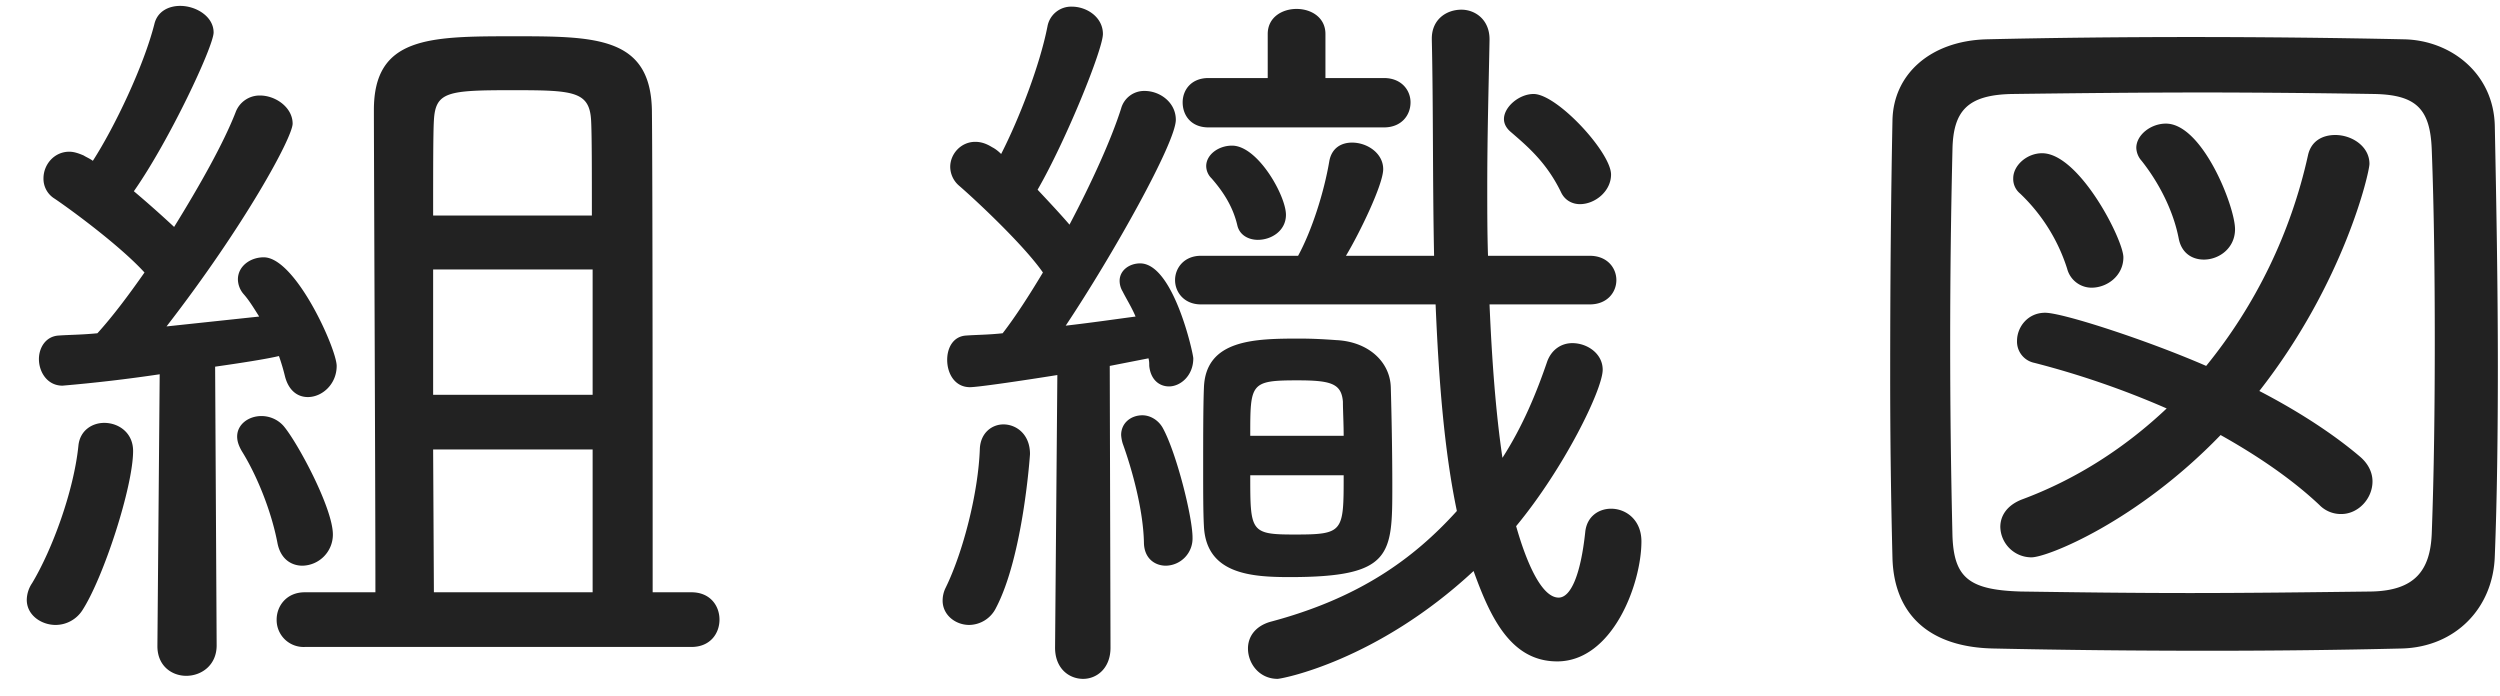
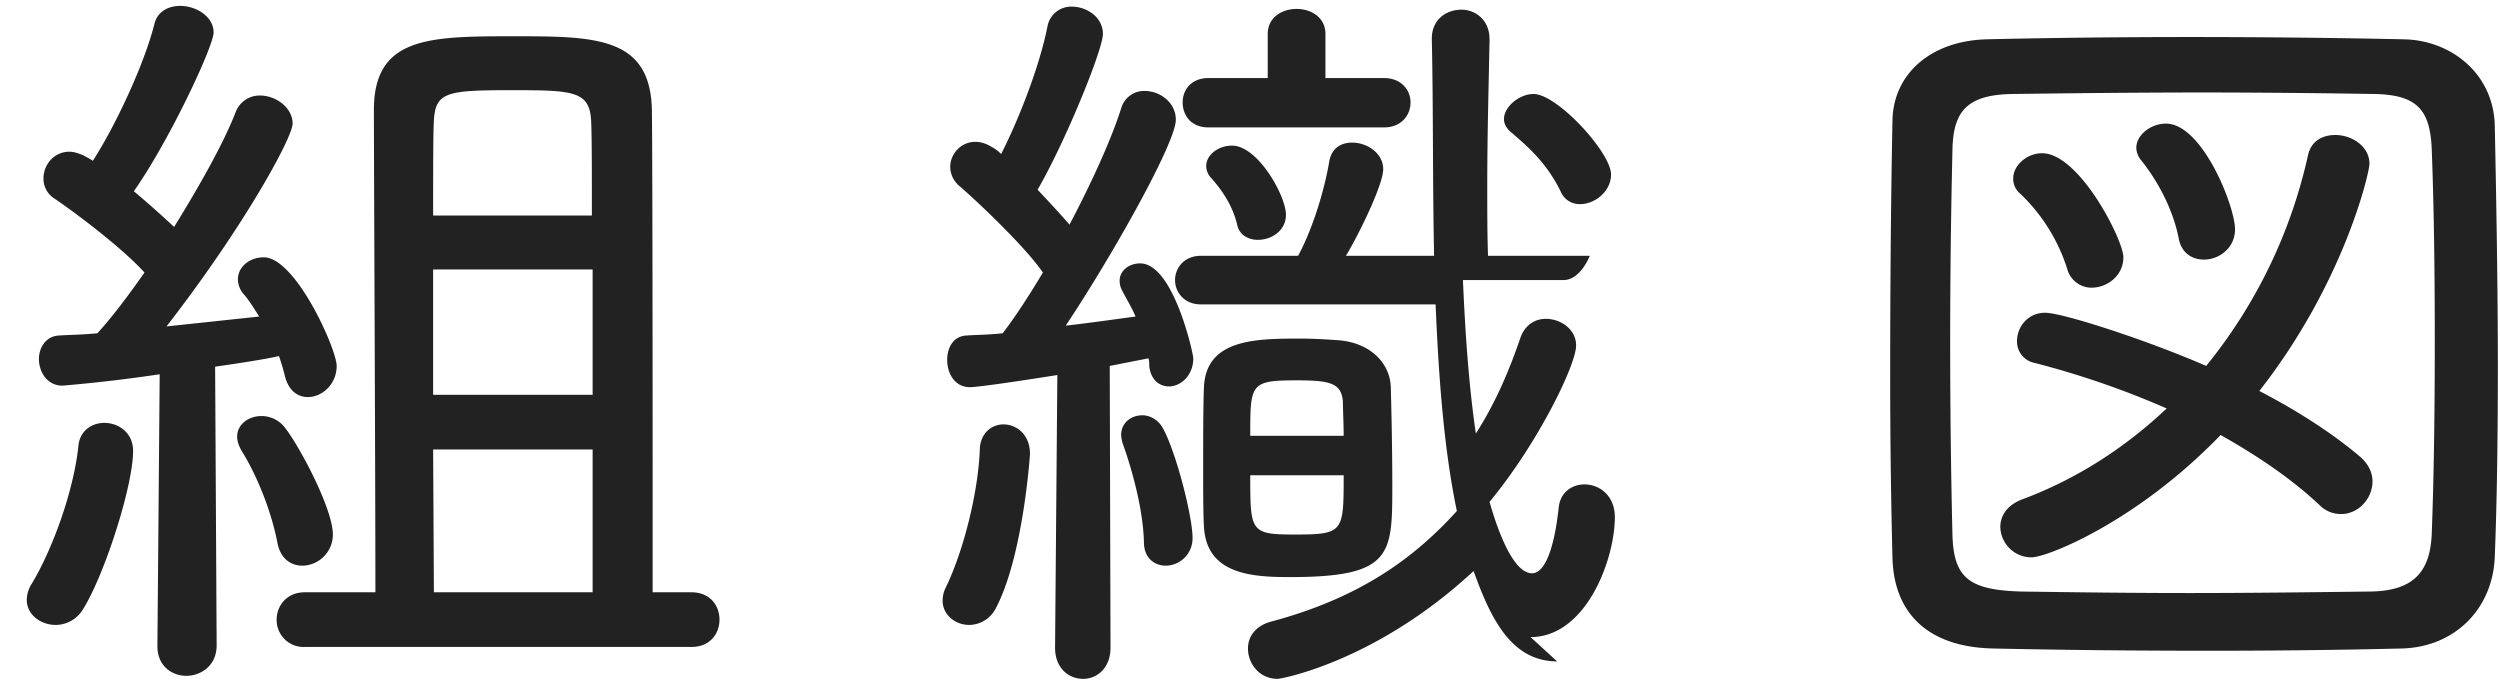
<svg xmlns="http://www.w3.org/2000/svg" width="79" height="22" viewBox="0 0 79 22">
-   <path fill="#222" d="M78.836 17.564c-.048 1.656-1.249 2.88-2.929 2.928-1.968.048-4.032.072-6.096.072-2.328 0-4.633-.024-6.841-.072-2.064-.048-3.12-1.128-3.168-2.856a224.702 224.702 0 01-.072-5.929c0-2.712.024-5.496.072-7.897.024-1.464 1.2-2.52 2.976-2.568 2.088-.048 4.249-.072 6.457-.072 2.232 0 4.488.024 6.72.072 1.488.024 2.857 1.08 2.881 2.76.048 2.401.096 5.041.096 7.585 0 2.088-.024 4.152-.096 5.977zM76.843 4.722c-.048-1.272-.48-1.728-1.824-1.752a363.46 363.46 0 00-5.232-.048c-2.184 0-4.345.024-6.193.048-1.416.024-1.872.528-1.896 1.752a257.971 257.971 0 000 12.217c.048 1.321.528 1.705 2.16 1.753 1.68.024 3.457.048 5.329.048 1.848 0 3.792-.024 5.736-.048 1.392-.024 1.872-.672 1.92-1.825.072-1.92.096-4.008.096-6.096s-.024-4.176-.096-6.049zm-1.872 10.489c0 .552-.456 1.032-.984 1.032a.942.942 0 01-.696-.288c-.84-.792-1.92-1.536-3.12-2.208-2.64 2.736-5.473 3.865-5.977 3.865a.984.984 0 01-.984-.961c0-.336.192-.672.672-.864 1.752-.648 3.289-1.656 4.585-2.88a27.577 27.577 0 00-4.177-1.44.685.685 0 01-.552-.696c0-.432.336-.888.888-.888s3.217.864 5.089 1.68a16.032 16.032 0 003.216-6.649c.096-.456.456-.648.864-.648.528 0 1.08.36 1.08.912 0 .265-.792 3.745-3.48 7.177 1.296.672 2.376 1.392 3.168 2.064.288.24.408.528.408.792zm-5.328-7.008c-.36 0-.696-.192-.792-.648-.168-.888-.624-1.776-1.176-2.473a.648.648 0 01-.168-.408c0-.408.456-.768.936-.768 1.152 0 2.184 2.617 2.184 3.337 0 .6-.504.96-.984.96zm-3.553.888a.8.8 0 01-.768-.6 5.625 5.625 0 00-1.488-2.376.595.595 0 01-.216-.48c0-.409.432-.793.912-.793 1.176 0 2.569 2.737 2.569 3.289 0 .576-.504.96-1.009.96zM49.205 20.9c-1.464 0-2.112-1.392-2.64-2.856-3.072 2.856-6.073 3.408-6.193 3.408-.576 0-.936-.48-.936-.96 0-.36.216-.696.696-.84 2.809-.744 4.537-1.992 5.905-3.505-.408-1.944-.576-4.224-.672-6.528h-7.417c-.528 0-.816-.384-.816-.768s.288-.768.816-.768h3.072c.432-.792.816-1.992.984-2.977.072-.432.384-.6.721-.6.48 0 .984.336.984.84 0 .481-.744 2.017-1.177 2.737h2.785c-.048-2.352-.024-4.705-.072-6.841v-.024c0-.6.456-.912.936-.912.432 0 .888.312.888.936v.024c-.024 1.344-.072 2.952-.072 4.657 0 .72 0 1.44.024 2.16h3.216c.552 0 .84.384.84.768s-.288.768-.84.768h-3.168c.072 1.704.192 3.384.408 4.848.648-1.008 1.08-2.064 1.416-3.048.144-.384.456-.576.792-.576.48 0 .96.336.96.84 0 .624-1.224 3.12-2.736 4.944.048.144.6 2.257 1.344 2.257.384 0 .696-.72.84-2.065.048-.504.432-.744.816-.744.48 0 .96.36.96 1.033 0 1.344-.912 3.792-2.664 3.792zm.72-14.449c-.24 0-.48-.12-.6-.384-.456-.937-1.056-1.441-1.584-1.897-.144-.12-.216-.264-.216-.408 0-.384.48-.792.936-.792.744 0 2.448 1.848 2.448 2.545 0 .528-.504.936-.984.936zM38.932 4.602c.816 0 1.704 1.585 1.704 2.185 0 .504-.456.792-.888.792-.288 0-.576-.144-.648-.456-.144-.624-.48-1.104-.816-1.488a.552.552 0 01-.168-.385c0-.36.384-.648.816-.648zm4.801-.576h-5.545c-.552 0-.816-.384-.816-.792 0-.384.264-.768.816-.768h1.872V1.074c0-.528.456-.792.912-.792s.912.264.912.792v1.392h1.849c.552 0 .84.384.84.768 0 .408-.288.792-.84.792zm-7.849 5.977c-.12-.288-.288-.552-.408-.792a.656.656 0 01-.096-.336c0-.336.312-.552.648-.552 1.056 0 1.68 2.856 1.68 3 0 .552-.408.888-.768.888-.288 0-.576-.192-.624-.648 0-.096 0-.144-.024-.24l-1.224.24.024 8.905c0 .648-.432.984-.864.984-.456 0-.888-.336-.888-.984l.072-8.617c-1.2.192-2.521.384-2.761.384-.48 0-.72-.432-.72-.864 0-.384.192-.744.6-.768.336-.024.721-.024 1.153-.072.408-.528.84-1.2 1.272-1.92-.6-.864-2.113-2.28-2.641-2.736a.797.797 0 01-.288-.601c0-.408.336-.792.792-.792.168 0 .337.048.529.168.096.048.192.12.288.216.576-1.128 1.224-2.808 1.464-4.032a.76.76 0 01.768-.624c.48 0 .984.336.984.864 0 .48-1.152 3.336-2.064 4.921.36.384.72.768 1.008 1.104.696-1.32 1.32-2.689 1.632-3.673a.754.754 0 01.744-.552c.48 0 .984.36.984.912 0 .72-1.992 4.273-3.48 6.505.84-.096 1.656-.216 2.208-.288zm-4.176 3.408c.408 0 .84.312.84.936 0 .024-.216 3.241-1.08 4.873a.957.957 0 01-.841.528c-.432 0-.84-.312-.84-.768 0-.12.024-.264.096-.408.552-1.128 1.032-3.001 1.08-4.393.024-.504.385-.768.745-.768zm-9.86 7.033H9.631a.851.851 0 01-.889-.864c0-.432.313-.864.889-.864h2.232c0-3.457-.048-13.73-.048-15.242 0-2.304 1.728-2.328 4.392-2.328 2.592 0 4.345 0 4.393 2.328.024 1.921.024 11.881.024 15.242h1.224c.6 0 .888.432.888.864s-.288.864-.888.864zM18.679 3.81c-.048-.936-.576-.96-2.496-.96-2.04 0-2.424.048-2.472.96-.024.408-.024 1.536-.024 3.001h5.016c0-1.441 0-2.545-.024-3.001zm.048 4.705h-5.04v3.96h5.04v-3.96zm0 5.688h-5.04l.024 4.513h5.016v-4.513zM7.518 8.827c0-.408.384-.696.816-.696 1.009 0 2.305 2.904 2.305 3.432 0 .576-.456.984-.912.984-.312 0-.6-.192-.72-.648a6.62 6.62 0 00-.192-.648c-.409.096-1.177.216-2.017.336l.048 8.809c0 .624-.48.96-.96.96-.456 0-.912-.312-.912-.936v-.024l.072-8.569a48.93 48.93 0 01-3.072.36c-.48 0-.744-.432-.744-.84 0-.36.216-.72.624-.744.336-.024.744-.024 1.224-.072.48-.528.984-1.2 1.488-1.92-.744-.816-2.232-1.92-2.832-2.328a.736.736 0 01-.36-.648c0-.433.336-.841.816-.841.144 0 .288.048.456.12.072.048.192.096.288.168.696-1.08 1.608-3 1.944-4.32.096-.408.456-.576.816-.576.504 0 1.056.336 1.056.84 0 .432-1.392 3.408-2.52 5.017.456.384.912.792 1.272 1.128.816-1.32 1.56-2.641 1.944-3.625a.81.81 0 01.768-.528c.504 0 1.033.384 1.033.888 0 .432-1.513 3.217-3.985 6.409l2.928-.312c-.168-.264-.312-.504-.48-.696a.73.73 0 01-.192-.48zm-4.224 4.536c.456 0 .912.312.912.888 0 1.128-.936 4.009-1.608 5.041a1.01 1.01 0 01-.84.456c-.456 0-.912-.312-.912-.792a.97.97 0 01.168-.528c.648-1.08 1.32-2.929 1.464-4.345.048-.48.432-.72.816-.72zm4.968-.216c.24 0 .505.096.697.312.432.504 1.56 2.592 1.56 3.432a.983.983 0 01-.96.985c-.36 0-.696-.216-.792-.72-.193-1.009-.649-2.137-1.129-2.905-.096-.168-.144-.312-.144-.456 0-.384.36-.648.768-.648zm27.838-.024c.24 0 .504.144.648.408.432.792.936 2.808.936 3.457a.86.86 0 01-.84.888c-.36 0-.696-.24-.696-.744-.024-1.009-.36-2.257-.672-3.121a1.238 1.238 0 01-.048-.264c0-.384.312-.624.672-.624zm4.968-2.424c.432 0 .816.024 1.152.048 1.033.048 1.705.696 1.729 1.488.024.816.048 2.064.048 3.096 0 2.209 0 2.905-3.241 2.905-1.224 0-2.64-.096-2.712-1.609-.024-.432-.024-1.104-.024-1.8 0-.96 0-1.992.024-2.568.048-1.536 1.608-1.56 3.024-1.56zm-.168 6.192c1.56 0 1.56-.072 1.56-1.872h-2.952c0 1.776 0 1.872 1.392 1.872zm1.56-3.12c0-.408-.024-.792-.024-1.08-.048-.576-.384-.672-1.44-.672-1.488 0-1.488.096-1.488 1.752h2.952z" />
+   <path fill="#222" d="M78.836 17.564c-.048 1.656-1.249 2.88-2.929 2.928-1.968.048-4.032.072-6.096.072-2.328 0-4.633-.024-6.841-.072-2.064-.048-3.12-1.128-3.168-2.856a224.702 224.702 0 01-.072-5.929c0-2.712.024-5.496.072-7.897.024-1.464 1.2-2.52 2.976-2.568 2.088-.048 4.249-.072 6.457-.072 2.232 0 4.488.024 6.72.072 1.488.024 2.857 1.08 2.881 2.76.048 2.401.096 5.041.096 7.585 0 2.088-.024 4.152-.096 5.977zM76.843 4.722c-.048-1.272-.48-1.728-1.824-1.752a363.46 363.46 0 00-5.232-.048c-2.184 0-4.345.024-6.193.048-1.416.024-1.872.528-1.896 1.752a257.971 257.971 0 000 12.217c.048 1.321.528 1.705 2.16 1.753 1.68.024 3.457.048 5.329.048 1.848 0 3.792-.024 5.736-.048 1.392-.024 1.872-.672 1.92-1.825.072-1.92.096-4.008.096-6.096s-.024-4.176-.096-6.049zm-1.872 10.489c0 .552-.456 1.032-.984 1.032a.942.942 0 01-.696-.288c-.84-.792-1.92-1.536-3.12-2.208-2.64 2.736-5.473 3.865-5.977 3.865a.984.984 0 01-.984-.961c0-.336.192-.672.672-.864 1.752-.648 3.289-1.656 4.585-2.88a27.577 27.577 0 00-4.177-1.44.685.685 0 01-.552-.696c0-.432.336-.888.888-.888s3.217.864 5.089 1.68a16.032 16.032 0 003.216-6.649c.096-.456.456-.648.864-.648.528 0 1.08.36 1.08.912 0 .265-.792 3.745-3.48 7.177 1.296.672 2.376 1.392 3.168 2.064.288.24.408.528.408.792zm-5.328-7.008c-.36 0-.696-.192-.792-.648-.168-.888-.624-1.776-1.176-2.473a.648.648 0 01-.168-.408c0-.408.456-.768.936-.768 1.152 0 2.184 2.617 2.184 3.337 0 .6-.504.96-.984.96zm-3.553.888a.8.8 0 01-.768-.6 5.625 5.625 0 00-1.488-2.376.595.595 0 01-.216-.48c0-.409.432-.793.912-.793 1.176 0 2.569 2.737 2.569 3.289 0 .576-.504.96-1.009.96zM49.205 20.9c-1.464 0-2.112-1.392-2.64-2.856-3.072 2.856-6.073 3.408-6.193 3.408-.576 0-.936-.48-.936-.96 0-.36.216-.696.696-.84 2.809-.744 4.537-1.992 5.905-3.505-.408-1.944-.576-4.224-.672-6.528h-7.417c-.528 0-.816-.384-.816-.768s.288-.768.816-.768h3.072c.432-.792.816-1.992.984-2.977.072-.432.384-.6.721-.6.48 0 .984.336.984.84 0 .481-.744 2.017-1.177 2.737h2.785c-.048-2.352-.024-4.705-.072-6.841v-.024c0-.6.456-.912.936-.912.432 0 .888.312.888.936v.024c-.024 1.344-.072 2.952-.072 4.657 0 .72 0 1.44.024 2.16h3.216s-.288.768-.84.768h-3.168c.072 1.704.192 3.384.408 4.848.648-1.008 1.08-2.064 1.416-3.048.144-.384.456-.576.792-.576.48 0 .96.336.96.84 0 .624-1.224 3.12-2.736 4.944.048.144.6 2.257 1.344 2.257.384 0 .696-.72.84-2.065.048-.504.432-.744.816-.744.48 0 .96.36.96 1.033 0 1.344-.912 3.792-2.664 3.792zm.72-14.449c-.24 0-.48-.12-.6-.384-.456-.937-1.056-1.441-1.584-1.897-.144-.12-.216-.264-.216-.408 0-.384.48-.792.936-.792.744 0 2.448 1.848 2.448 2.545 0 .528-.504.936-.984.936zM38.932 4.602c.816 0 1.704 1.585 1.704 2.185 0 .504-.456.792-.888.792-.288 0-.576-.144-.648-.456-.144-.624-.48-1.104-.816-1.488a.552.552 0 01-.168-.385c0-.36.384-.648.816-.648zm4.801-.576h-5.545c-.552 0-.816-.384-.816-.792 0-.384.264-.768.816-.768h1.872V1.074c0-.528.456-.792.912-.792s.912.264.912.792v1.392h1.849c.552 0 .84.384.84.768 0 .408-.288.792-.84.792zm-7.849 5.977c-.12-.288-.288-.552-.408-.792a.656.656 0 01-.096-.336c0-.336.312-.552.648-.552 1.056 0 1.68 2.856 1.68 3 0 .552-.408.888-.768.888-.288 0-.576-.192-.624-.648 0-.096 0-.144-.024-.24l-1.224.24.024 8.905c0 .648-.432.984-.864.984-.456 0-.888-.336-.888-.984l.072-8.617c-1.2.192-2.521.384-2.761.384-.48 0-.72-.432-.72-.864 0-.384.192-.744.6-.768.336-.024.721-.024 1.153-.072.408-.528.84-1.2 1.272-1.92-.6-.864-2.113-2.28-2.641-2.736a.797.797 0 01-.288-.601c0-.408.336-.792.792-.792.168 0 .337.048.529.168.096.048.192.12.288.216.576-1.128 1.224-2.808 1.464-4.032a.76.76 0 01.768-.624c.48 0 .984.336.984.864 0 .48-1.152 3.336-2.064 4.921.36.384.72.768 1.008 1.104.696-1.32 1.32-2.689 1.632-3.673a.754.754 0 01.744-.552c.48 0 .984.36.984.912 0 .72-1.992 4.273-3.48 6.505.84-.096 1.656-.216 2.208-.288zm-4.176 3.408c.408 0 .84.312.84.936 0 .024-.216 3.241-1.08 4.873a.957.957 0 01-.841.528c-.432 0-.84-.312-.84-.768 0-.12.024-.264.096-.408.552-1.128 1.032-3.001 1.08-4.393.024-.504.385-.768.745-.768zm-9.86 7.033H9.631a.851.851 0 01-.889-.864c0-.432.313-.864.889-.864h2.232c0-3.457-.048-13.73-.048-15.242 0-2.304 1.728-2.328 4.392-2.328 2.592 0 4.345 0 4.393 2.328.024 1.921.024 11.881.024 15.242h1.224c.6 0 .888.432.888.864s-.288.864-.888.864zM18.679 3.81c-.048-.936-.576-.96-2.496-.96-2.04 0-2.424.048-2.472.96-.024.408-.024 1.536-.024 3.001h5.016c0-1.441 0-2.545-.024-3.001zm.048 4.705h-5.04v3.96h5.04v-3.96zm0 5.688h-5.04l.024 4.513h5.016v-4.513zM7.518 8.827c0-.408.384-.696.816-.696 1.009 0 2.305 2.904 2.305 3.432 0 .576-.456.984-.912.984-.312 0-.6-.192-.72-.648a6.62 6.62 0 00-.192-.648c-.409.096-1.177.216-2.017.336l.048 8.809c0 .624-.48.96-.96.96-.456 0-.912-.312-.912-.936v-.024l.072-8.569a48.93 48.93 0 01-3.072.36c-.48 0-.744-.432-.744-.84 0-.36.216-.72.624-.744.336-.024.744-.024 1.224-.072.48-.528.984-1.2 1.488-1.92-.744-.816-2.232-1.92-2.832-2.328a.736.736 0 01-.36-.648c0-.433.336-.841.816-.841.144 0 .288.048.456.12.072.048.192.096.288.168.696-1.08 1.608-3 1.944-4.32.096-.408.456-.576.816-.576.504 0 1.056.336 1.056.84 0 .432-1.392 3.408-2.52 5.017.456.384.912.792 1.272 1.128.816-1.32 1.56-2.641 1.944-3.625a.81.81 0 01.768-.528c.504 0 1.033.384 1.033.888 0 .432-1.513 3.217-3.985 6.409l2.928-.312c-.168-.264-.312-.504-.48-.696a.73.73 0 01-.192-.48zm-4.224 4.536c.456 0 .912.312.912.888 0 1.128-.936 4.009-1.608 5.041a1.01 1.01 0 01-.84.456c-.456 0-.912-.312-.912-.792a.97.97 0 01.168-.528c.648-1.08 1.32-2.929 1.464-4.345.048-.48.432-.72.816-.72zm4.968-.216c.24 0 .505.096.697.312.432.504 1.56 2.592 1.56 3.432a.983.983 0 01-.96.985c-.36 0-.696-.216-.792-.72-.193-1.009-.649-2.137-1.129-2.905-.096-.168-.144-.312-.144-.456 0-.384.36-.648.768-.648zm27.838-.024c.24 0 .504.144.648.408.432.792.936 2.808.936 3.457a.86.86 0 01-.84.888c-.36 0-.696-.24-.696-.744-.024-1.009-.36-2.257-.672-3.121a1.238 1.238 0 01-.048-.264c0-.384.312-.624.672-.624zm4.968-2.424c.432 0 .816.024 1.152.048 1.033.048 1.705.696 1.729 1.488.024.816.048 2.064.048 3.096 0 2.209 0 2.905-3.241 2.905-1.224 0-2.64-.096-2.712-1.609-.024-.432-.024-1.104-.024-1.8 0-.96 0-1.992.024-2.568.048-1.536 1.608-1.56 3.024-1.56zm-.168 6.192c1.56 0 1.56-.072 1.56-1.872h-2.952c0 1.776 0 1.872 1.392 1.872zm1.56-3.12c0-.408-.024-.792-.024-1.08-.048-.576-.384-.672-1.44-.672-1.488 0-1.488.096-1.488 1.752h2.952z" />
</svg>